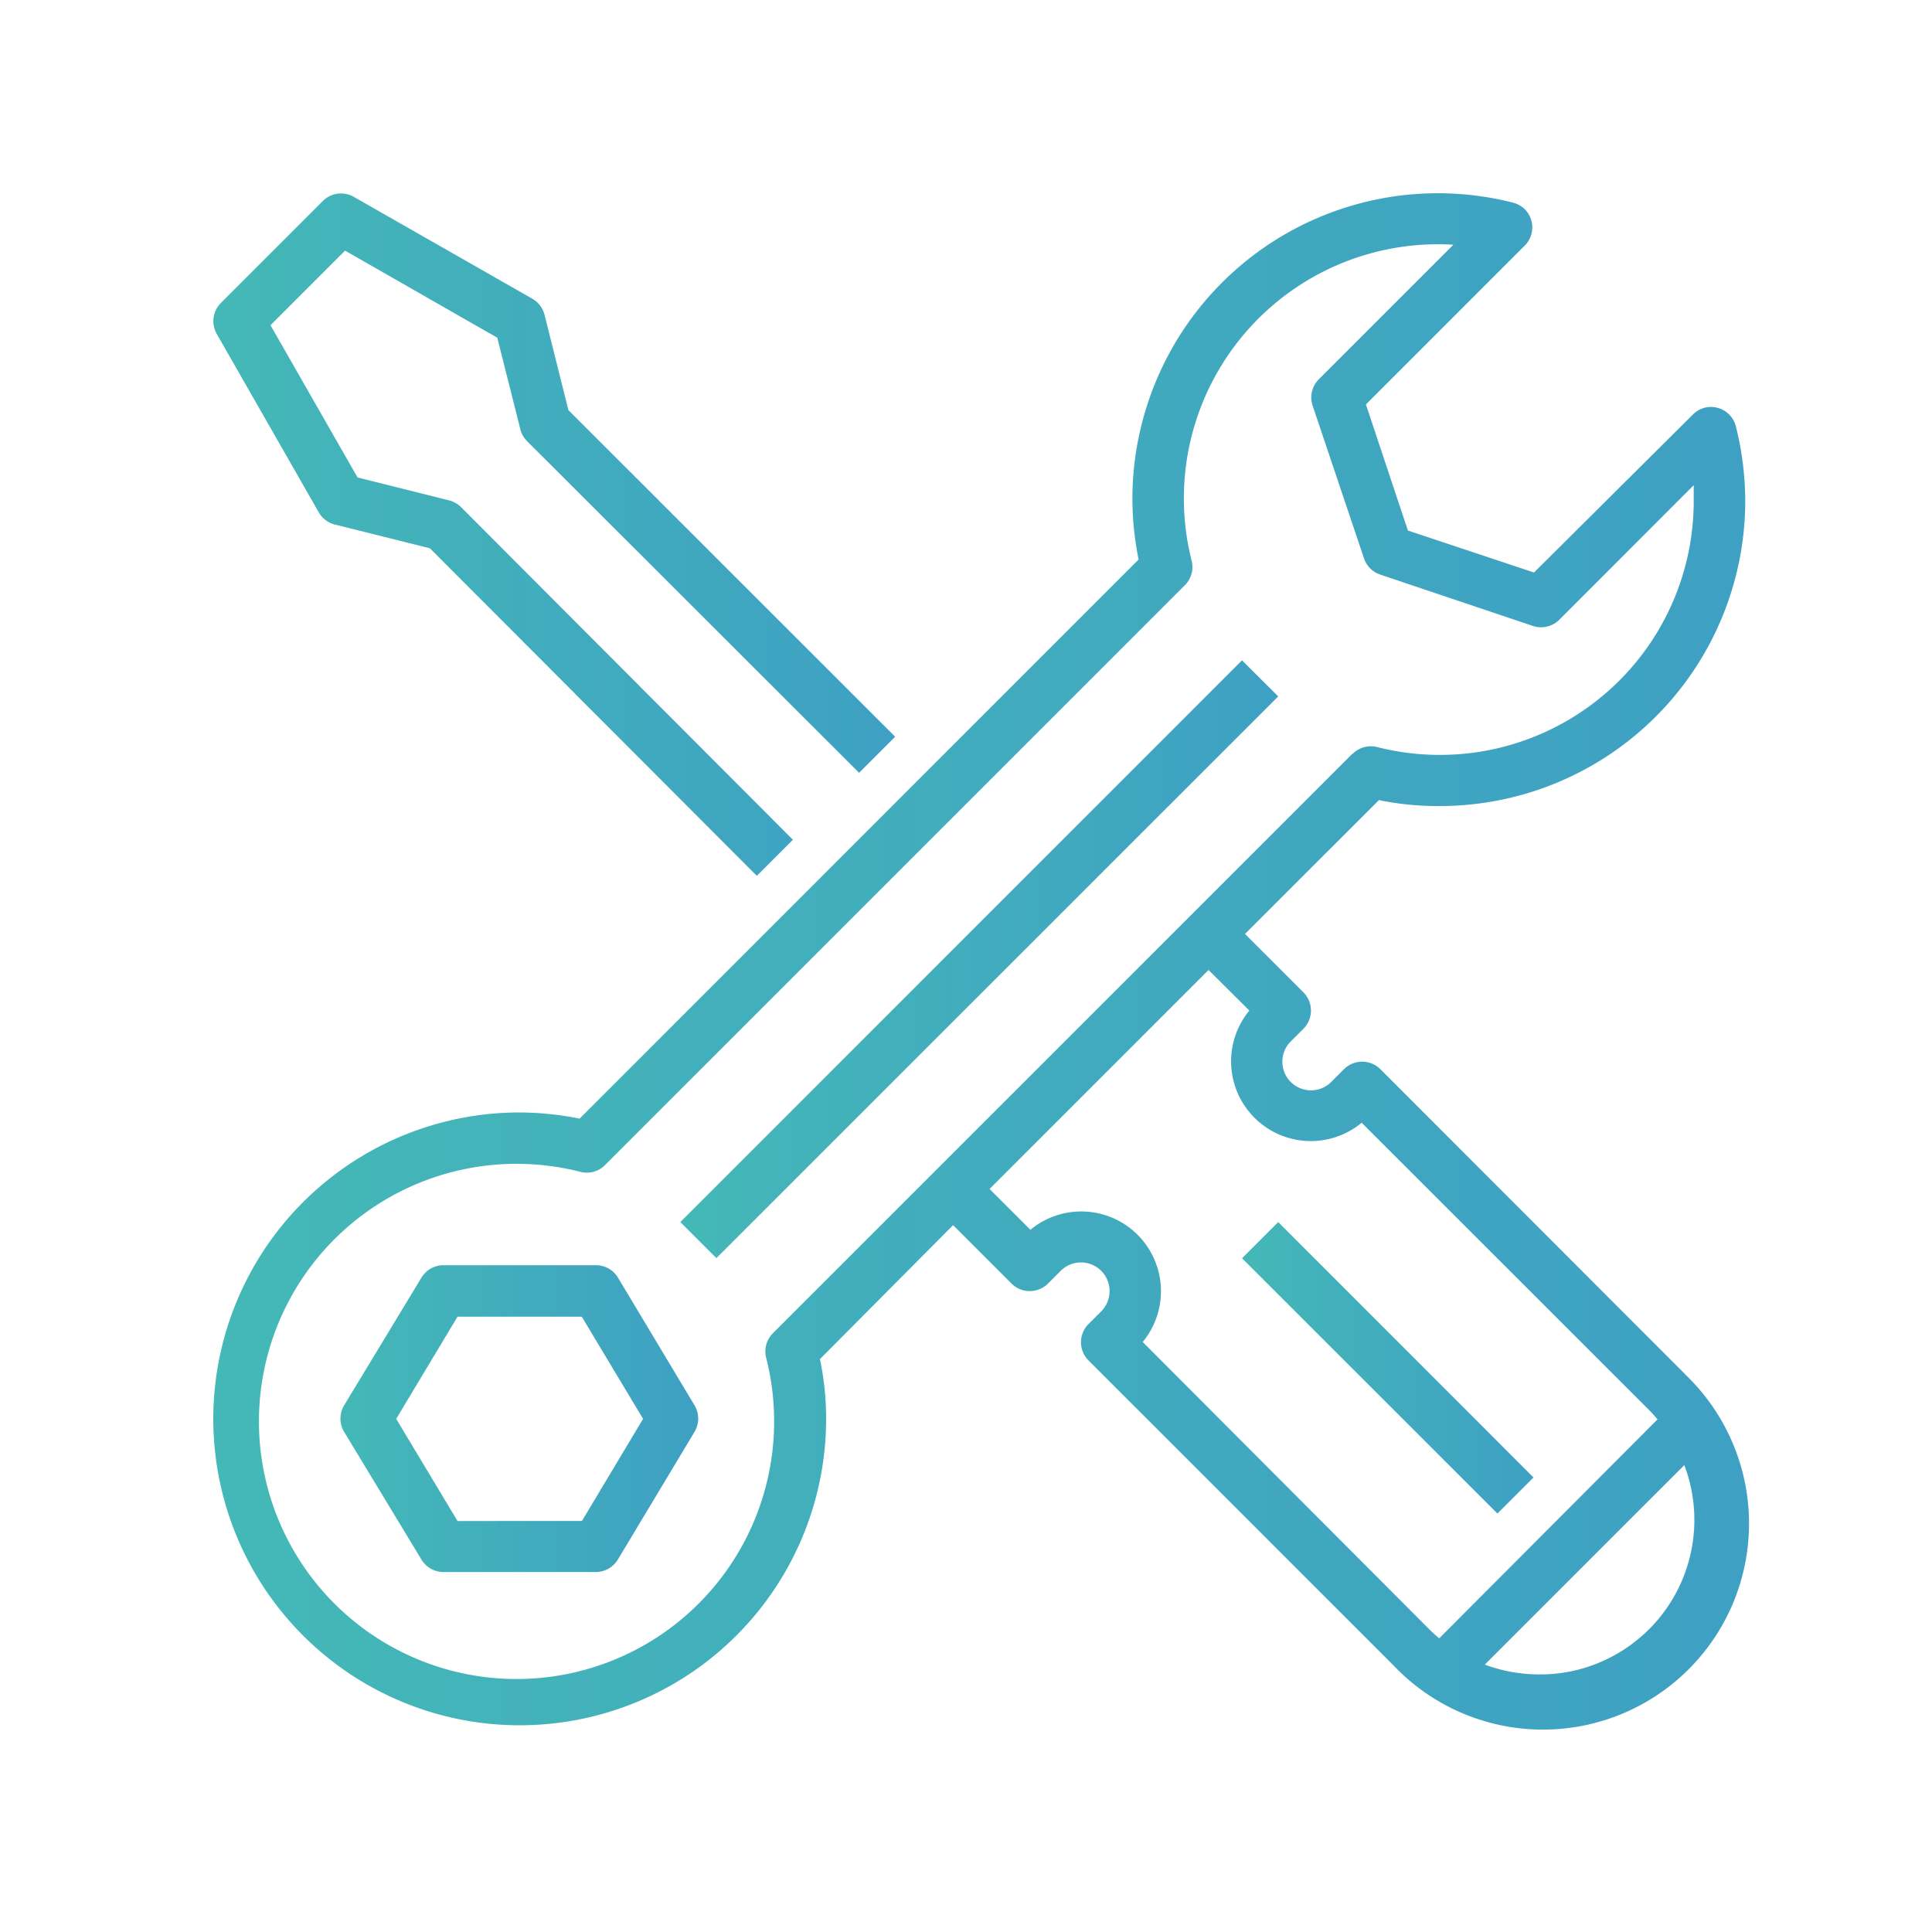
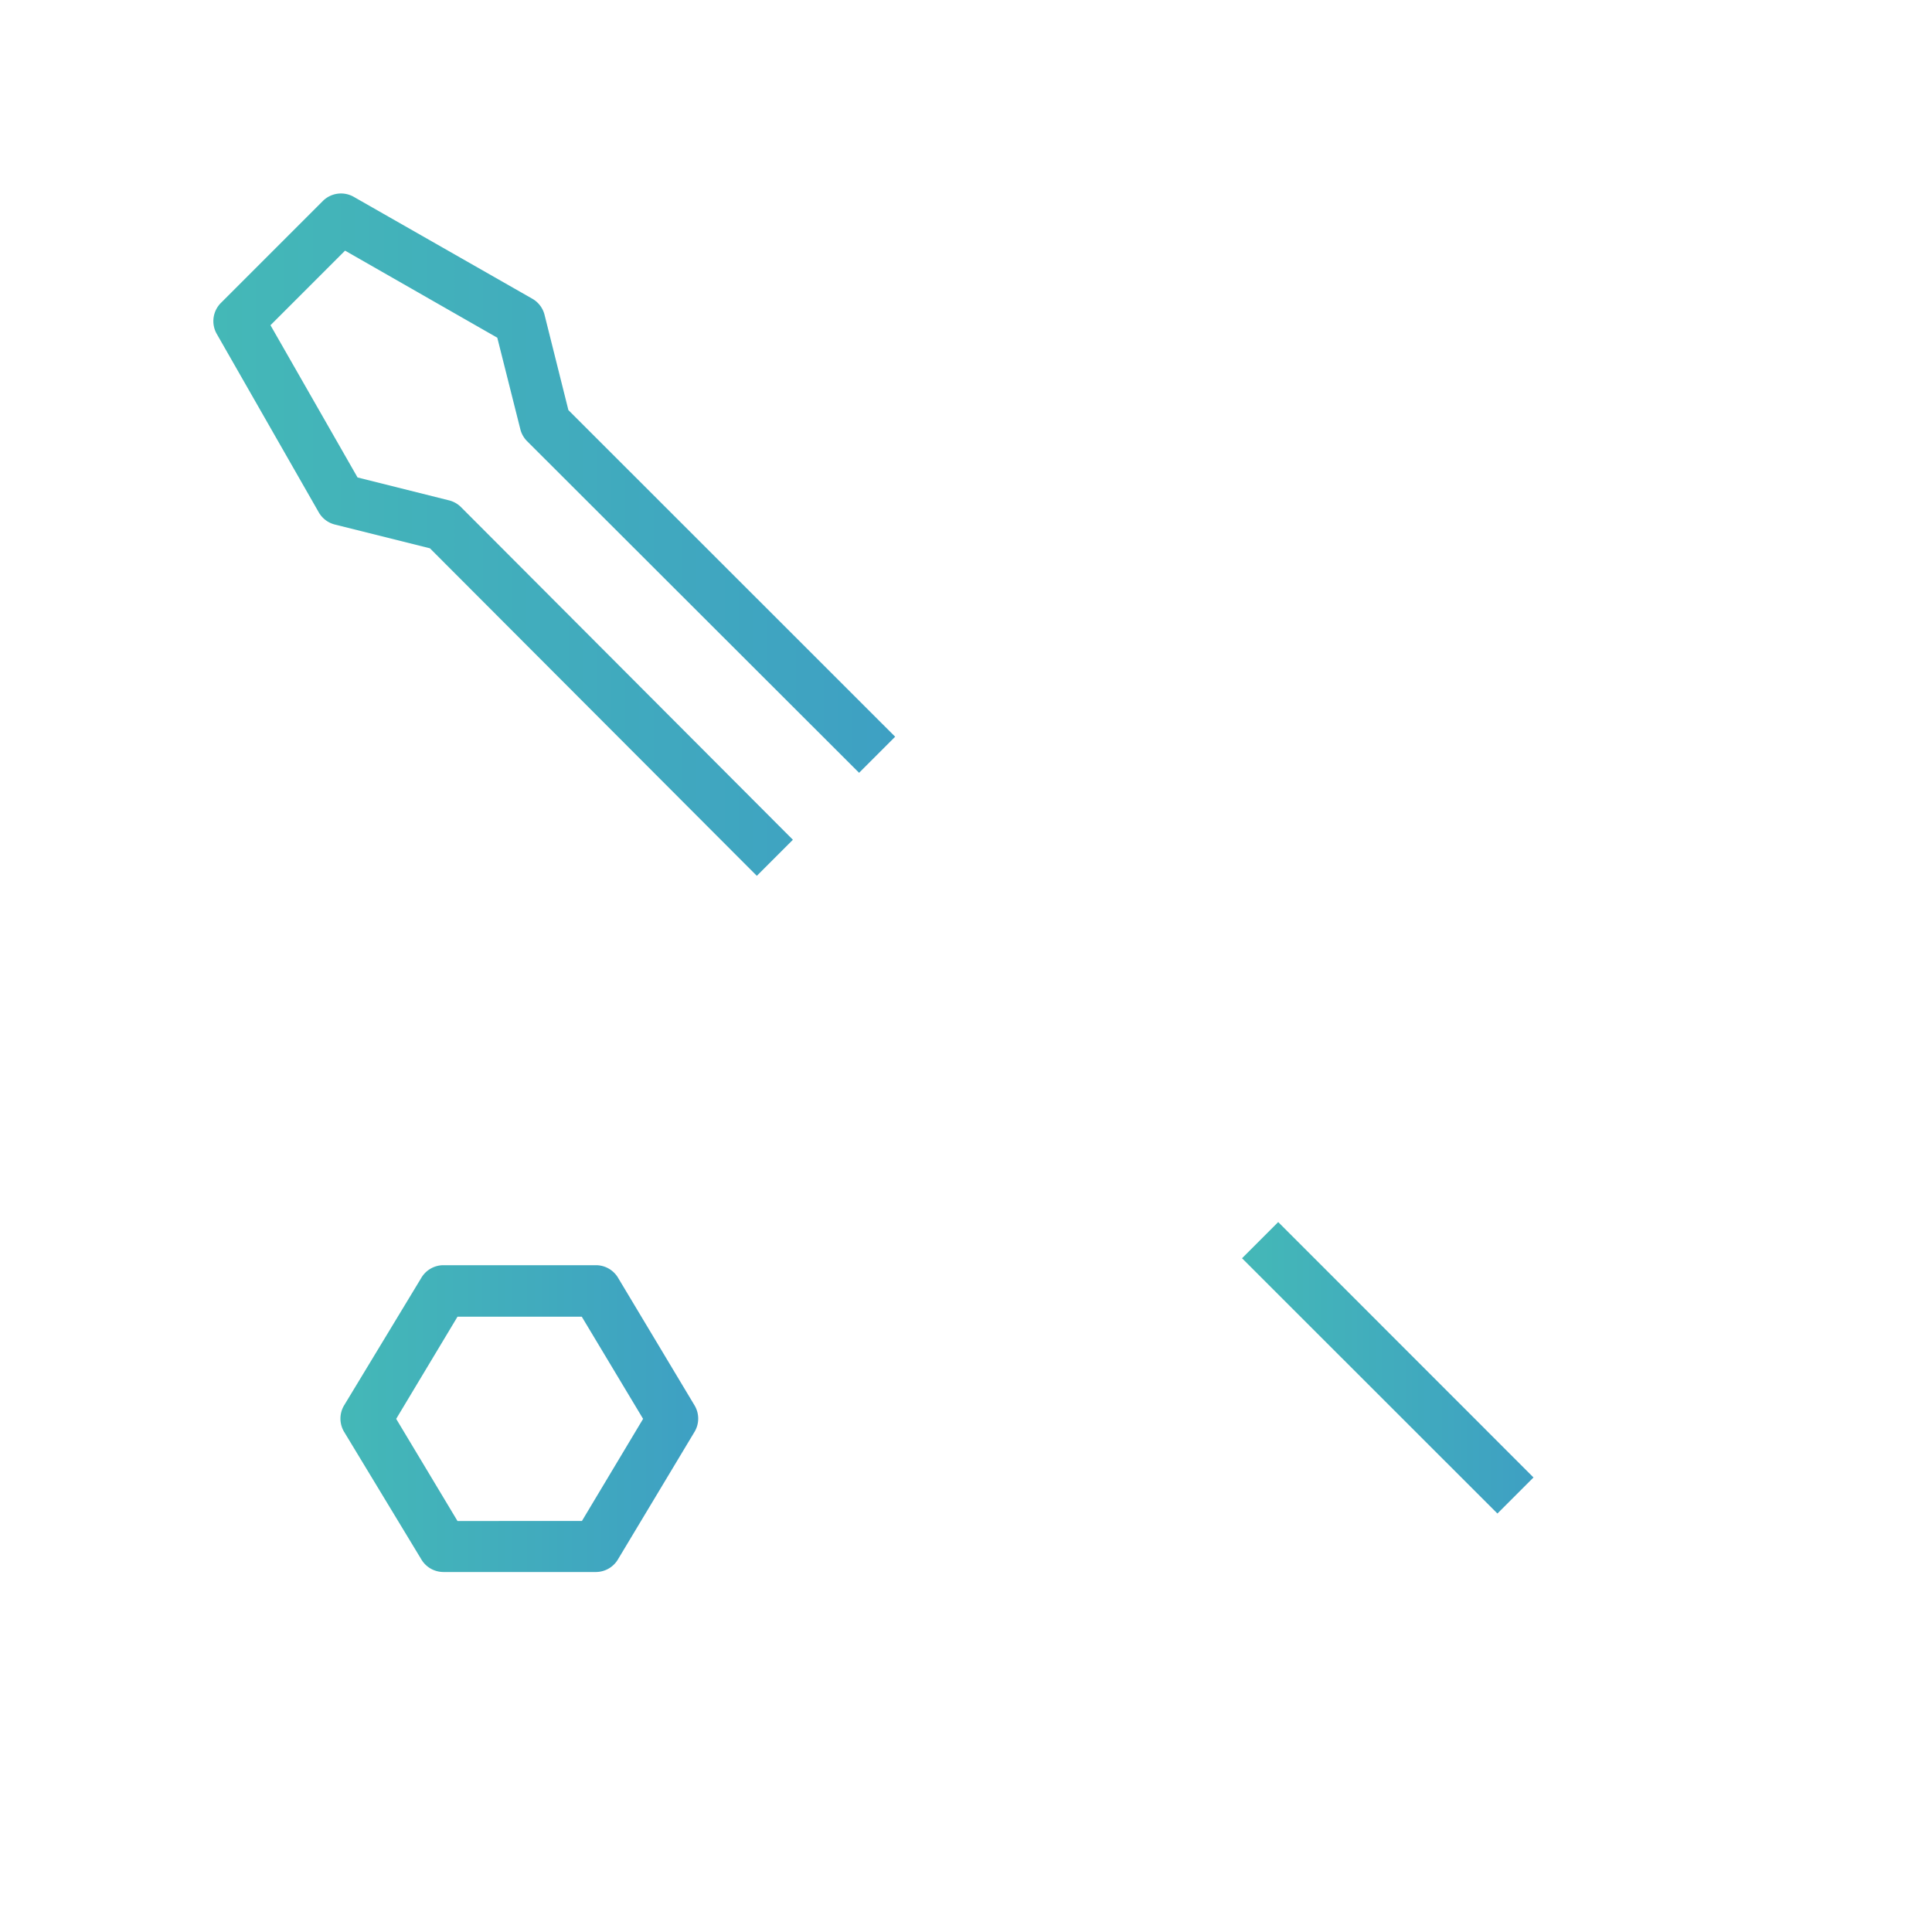
<svg xmlns="http://www.w3.org/2000/svg" xmlns:xlink="http://www.w3.org/1999/xlink" id="Layer_1" data-name="Layer 1" viewBox="0 0 150 150">
  <defs>
    <style>.cls-1{fill:url(#linear-gradient);}.cls-2{fill:url(#linear-gradient-2);}.cls-3{fill:url(#linear-gradient-3);}.cls-4{fill:url(#linear-gradient-4);}.cls-5{fill:url(#linear-gradient-5);}</style>
    <linearGradient id="linear-gradient" x1="16.56" y1="41.48" x2="69.5" y2="41.48" gradientUnits="userSpaceOnUse">
      <stop offset="0" stop-color="#44b8b7" />
      <stop offset="1" stop-color="#3ea0c3" />
    </linearGradient>
    <linearGradient id="linear-gradient-2" x1="52.82" y1="74.48" x2="99.24" y2="74.48" xlink:href="#linear-gradient" />
    <linearGradient id="linear-gradient-3" x1="26.47" y1="110.16" x2="54.22" y2="110.16" xlink:href="#linear-gradient" />
    <linearGradient id="linear-gradient-4" x1="16.55" y1="74.5" x2="135.55" y2="74.5" xlink:href="#linear-gradient" />
    <linearGradient id="linear-gradient-5" x1="96.43" y1="106.2" x2="119.06" y2="106.2" xlink:href="#linear-gradient" />
  </defs>
  <title>Product tour icons</title>
  <path class="cls-1" d="M16.82,25.91l7.93,13.87a2,2,0,0,0,1.23.94l7.4,1.85L58.76,68l2.8-2.8L35.79,39.37a2,2,0,0,0-.92-.52l-7.11-1.78L21,25.25l5.79-5.79,11.82,6.76,1.79,7.11a2,2,0,0,0,.52.92L66.7,60l2.8-2.8L44.13,31.84l-1.85-7.39a2,2,0,0,0-.94-1.25L27.46,15.28a2,2,0,0,0-2.38.31l-7.93,7.93A2,2,0,0,0,16.82,25.91Z" />
-   <path class="cls-2" d="M99.24,54.07,55.62,97.68l-2.8-2.8L96.43,51.27Z" />
  <path class="cls-3" d="M48,99.23a2,2,0,0,0-1.7-1H34.4a2,2,0,0,0-1.7,1l-6,9.91a2,2,0,0,0,0,2l6,9.91a2,2,0,0,0,1.7,1H46.29a2,2,0,0,0,1.7-1l5.95-9.91a2,2,0,0,0,0-2Zm-2.82,18.86H35.52l-4.76-7.93,4.76-7.93h9.65l4.76,7.93Z" />
-   <path class="cls-4" d="M111.71,62.58A23.71,23.71,0,0,0,135.5,39a24.1,24.1,0,0,0-.73-5.91,2,2,0,0,0-2.4-1.44,2,2,0,0,0-.92.52L119.1,44.45l-9.79-3.26-3.26-9.79,12.34-12.34a2,2,0,0,0,0-2.81,2.1,2.1,0,0,0-.93-.52A23.71,23.71,0,0,0,88.65,32.9a23.47,23.47,0,0,0-.73,5.89,24.22,24.22,0,0,0,.48,4.65L45,86.85a24.22,24.22,0,0,0-4.65-.48,23.79,23.79,0,1,0,23.79,23.79,22.56,22.56,0,0,0-.48-4.64L74,95.12l4.55,4.55a2,2,0,0,0,2.8,0l1-1a2.22,2.22,0,0,1,3.15,3.14h0l-1,1a2,2,0,0,0,0,2.8l23.65,23.65a16,16,0,1,0,22.72-22.52l-.1-.11L107.16,83a2,2,0,0,0-2.8,0l-1,1a2.22,2.22,0,0,1-3.15-3.14h0l1-1a2,2,0,0,0,0-2.8l-4.55-4.55,10.4-10.39A22.56,22.56,0,0,0,111.71,62.58ZM119.5,130a12.16,12.16,0,0,1-4.22-.76l15.49-15.49a12,12,0,0,1-7,15.49A11.78,11.78,0,0,1,119.5,130ZM97,78.46a6.19,6.19,0,0,0,8.72,8.71L128,109.44c.24.24.47.5.69.76l-16.95,17c-.26-.22-.52-.45-.76-.69L88.72,104.19A6.19,6.19,0,0,0,80,95.48l-3.17-3.17,17-17Zm8-19.94-45,45a2,2,0,0,0-.52,1.88A20,20,0,1,1,45.13,91,2,2,0,0,0,47,90.43l45-45a2,2,0,0,0,.52-1.89A19.73,19.73,0,0,1,112.84,19L102.38,29.46a2,2,0,0,0-.48,2l4,11.89a2,2,0,0,0,1.26,1.26l11.89,4a2,2,0,0,0,2-.48L131.5,37.67c0,.38,0,.75,0,1.12A19.71,19.71,0,0,1,106.92,58a2,2,0,0,0-1.89.52Z" />
  <path class="cls-5" d="M119.06,114.71l-2.8,2.8L96.43,97.69l2.81-2.81Z" />
</svg>